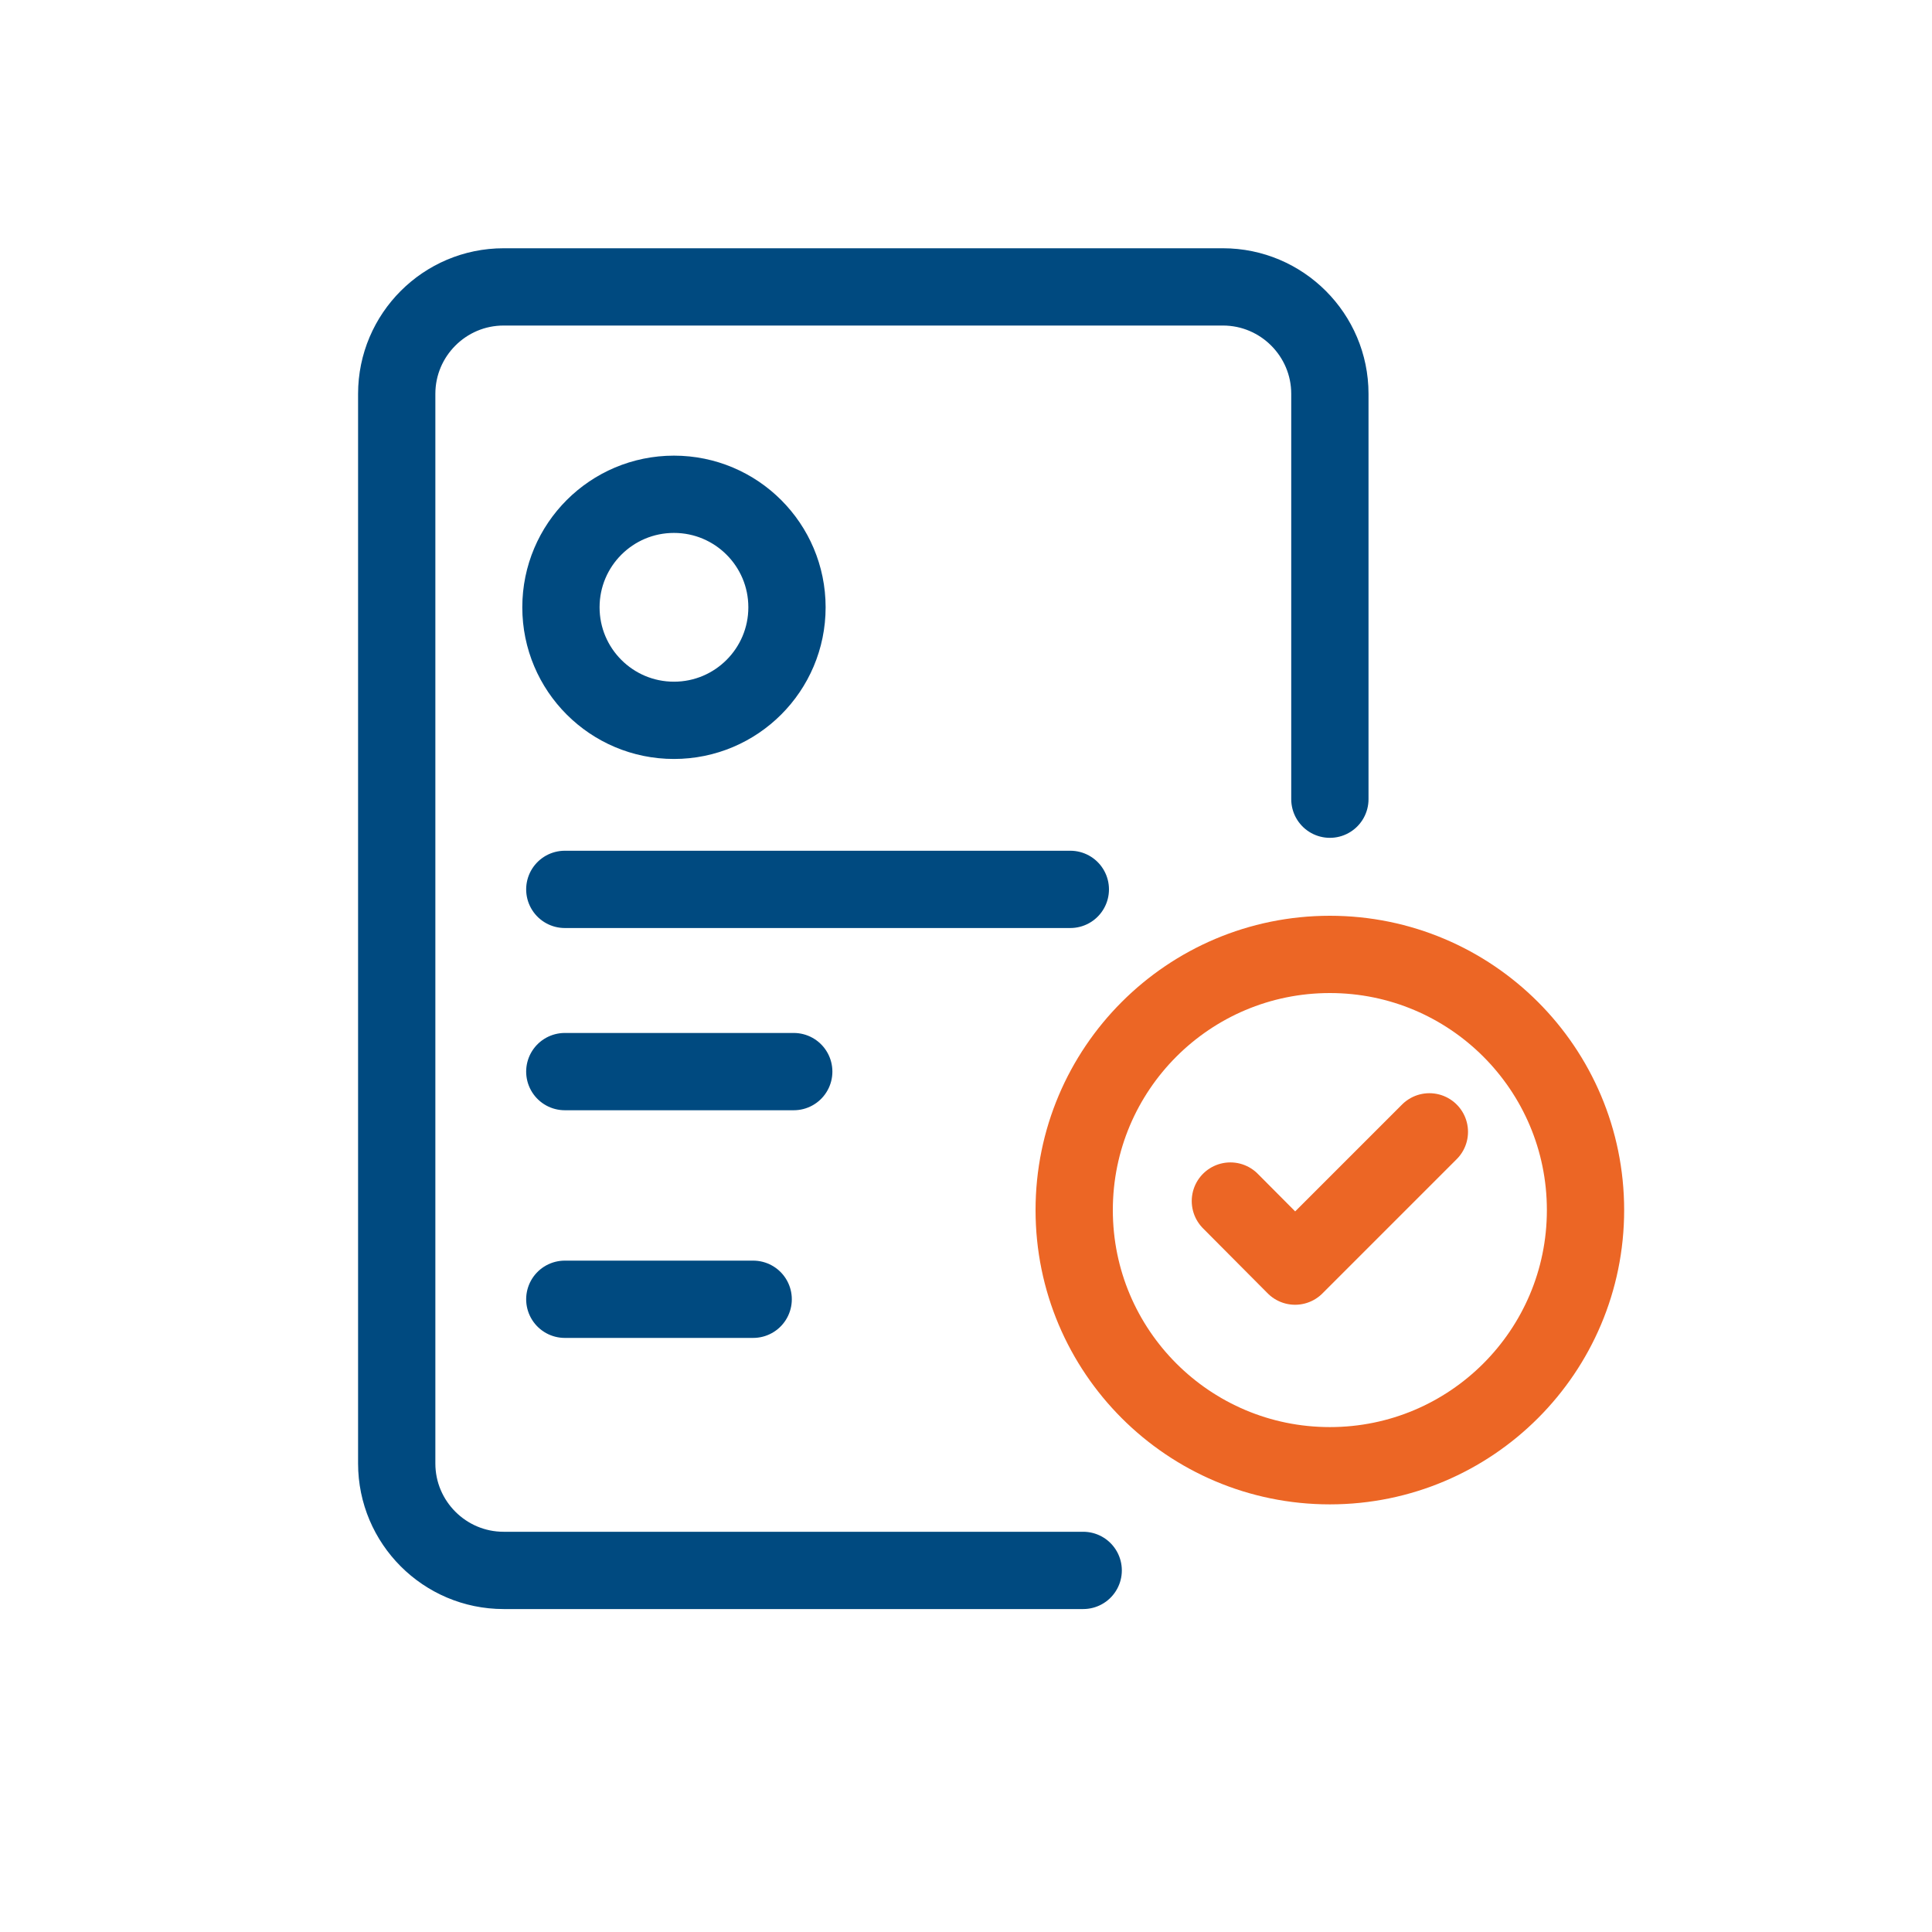
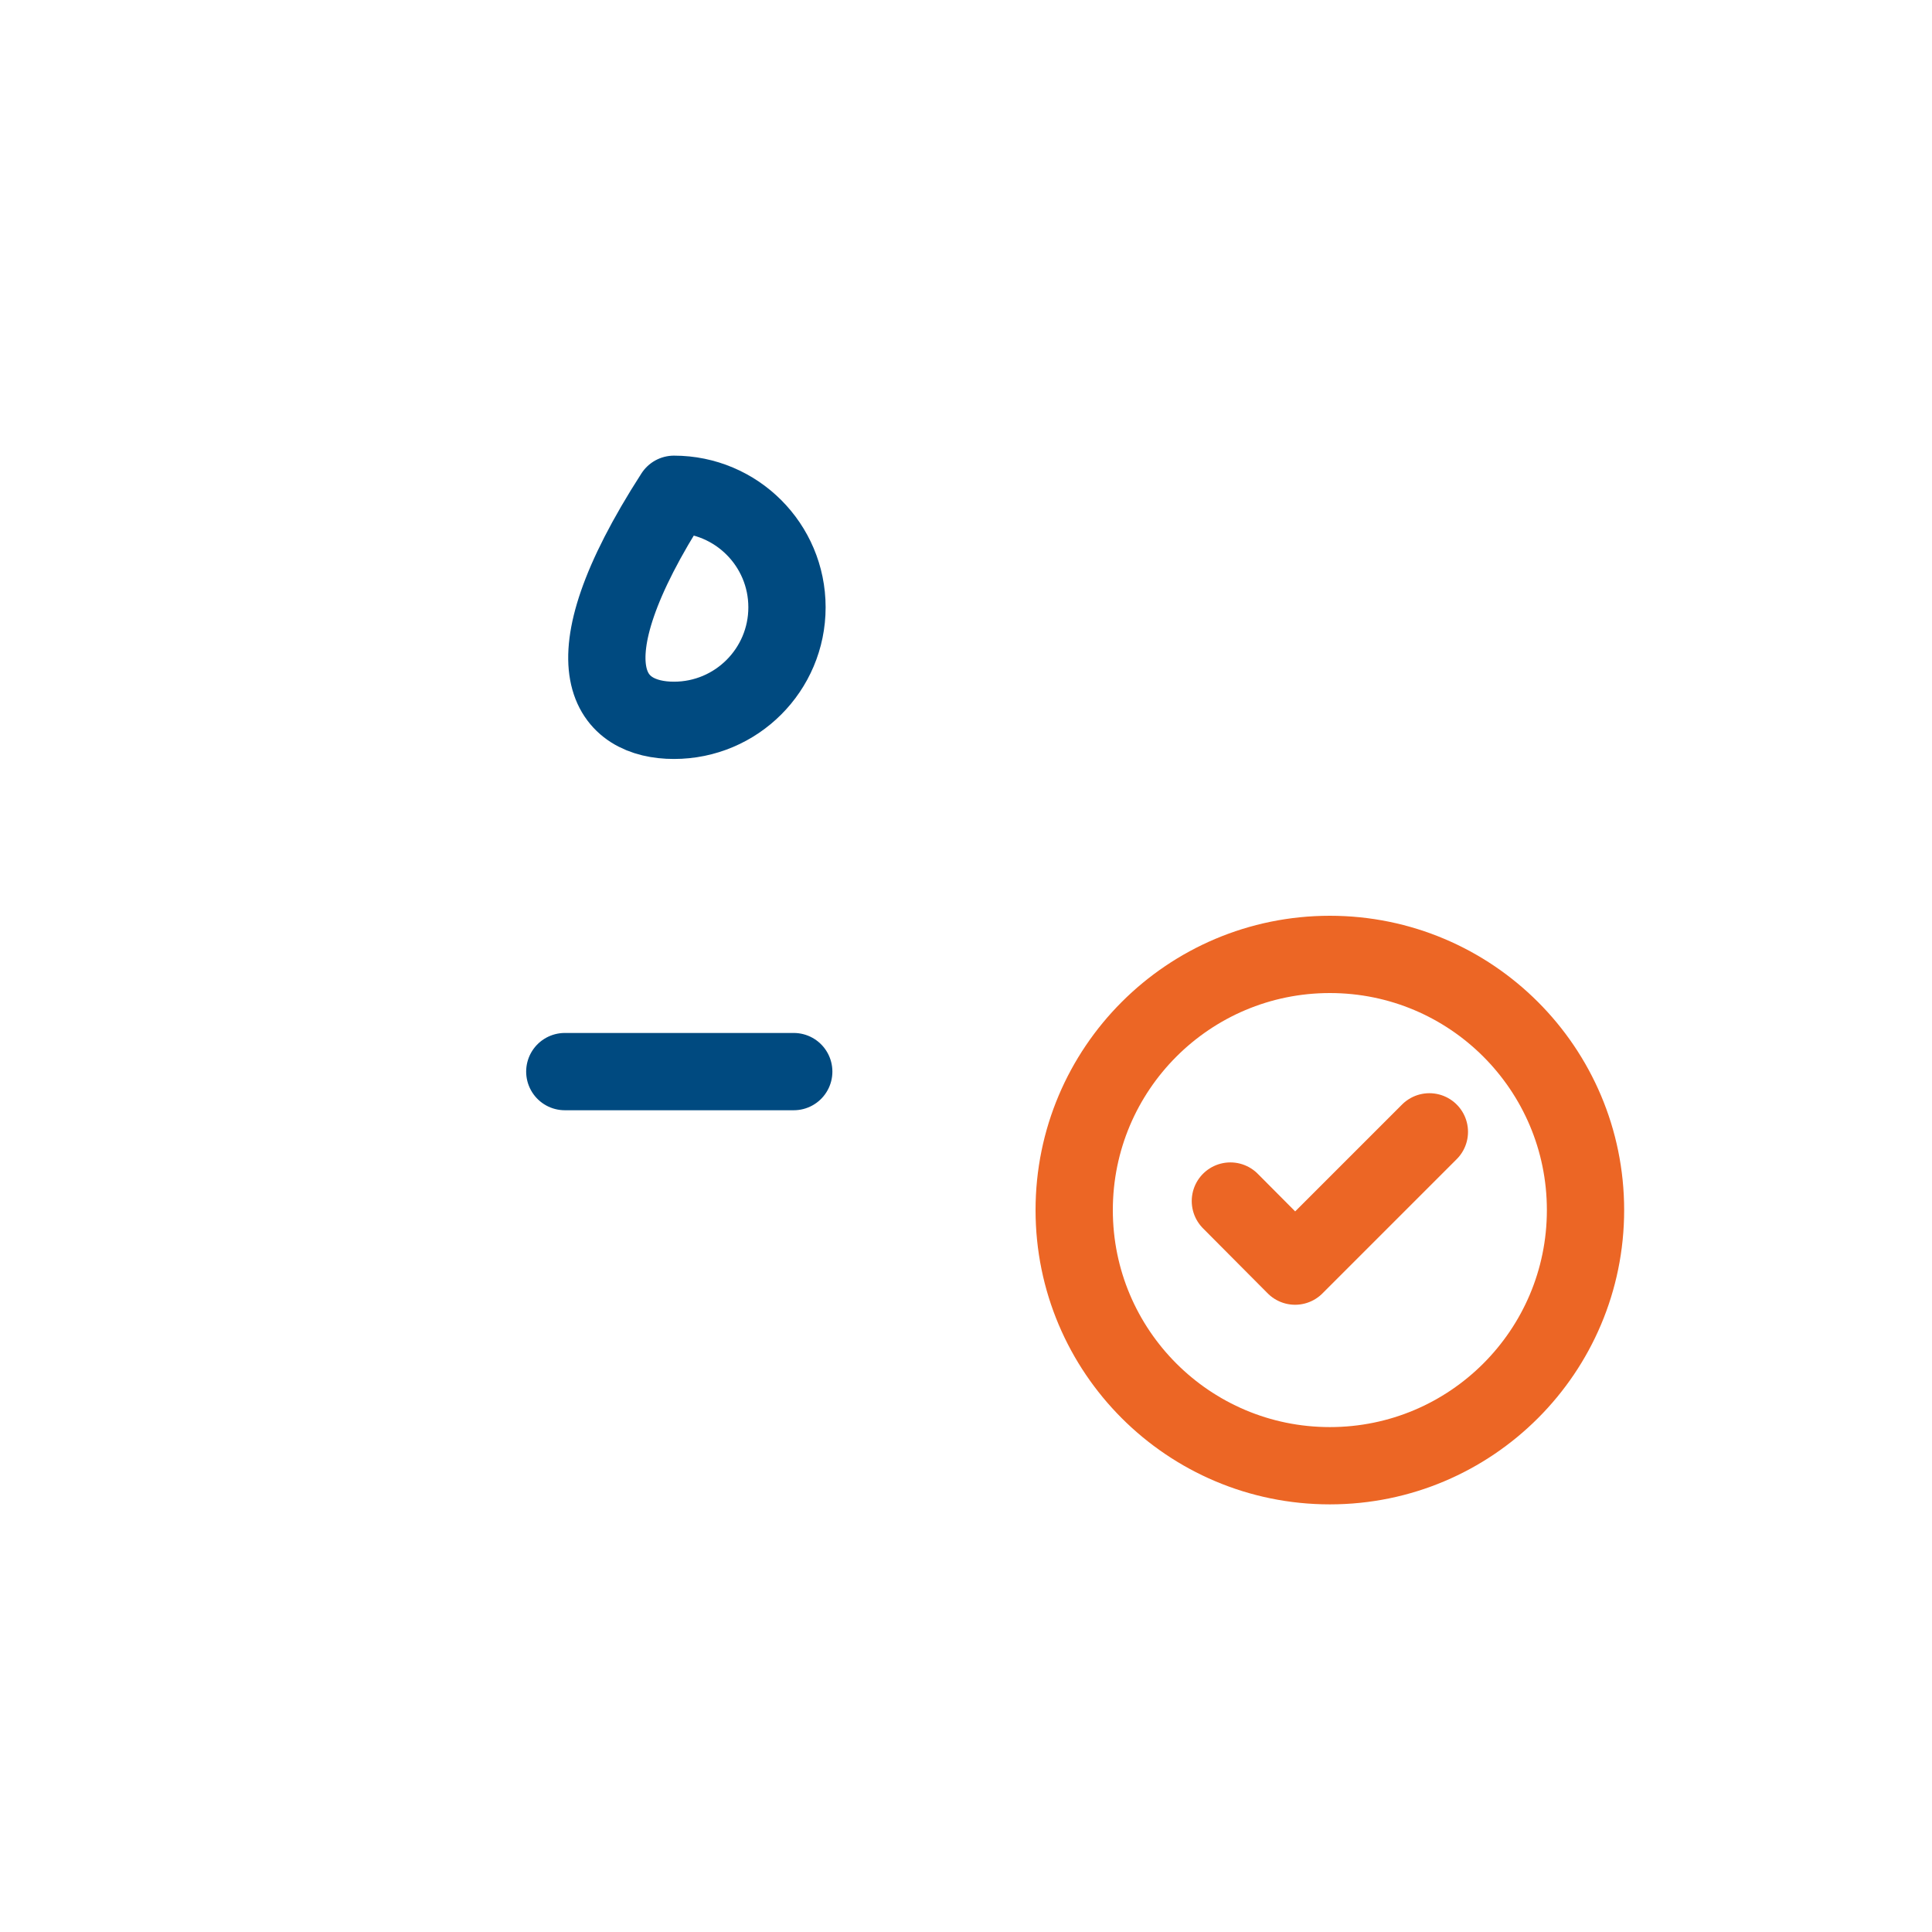
<svg xmlns="http://www.w3.org/2000/svg" width="50" height="50" viewBox="0 0 50 50" fill="none">
-   <path d="M28.033 40.642H13.033C11.508 40.642 10.267 39.4 10.267 37.875V10.192C10.267 8.667 11.508 7.425 13.033 7.425H31.65C33.175 7.425 34.417 8.667 34.417 10.192V20.683" stroke="#004A80" stroke-width="2" stroke-linecap="round" stroke-linejoin="round" />
-   <path d="M14.617 23.017H27.7" stroke="#004A80" stroke-width="2" stroke-linecap="round" stroke-linejoin="round" />
  <path d="M14.617 27.733H20.542" stroke="#004A80" stroke-width="2" stroke-linecap="round" stroke-linejoin="round" />
-   <path d="M14.617 33.625H19.492" stroke="#004A80" stroke-width="2" stroke-linecap="round" stroke-linejoin="round" />
-   <path d="M17.442 18.642C19.057 18.642 20.367 17.332 20.367 15.717C20.367 14.101 19.057 12.792 17.442 12.792C15.826 12.792 14.517 14.101 14.517 15.717C14.517 17.332 15.826 18.642 17.442 18.642Z" stroke="#004A80" stroke-width="2" stroke-linecap="round" stroke-linejoin="round" />
+   <path d="M17.442 18.642C19.057 18.642 20.367 17.332 20.367 15.717C20.367 14.101 19.057 12.792 17.442 12.792C14.517 17.332 15.826 18.642 17.442 18.642Z" stroke="#004A80" stroke-width="2" stroke-linecap="round" stroke-linejoin="round" />
  <path d="M31.842 31.083L33.517 32.767L36.992 29.292" stroke="#EC6625" stroke-width="2" stroke-linecap="round" stroke-linejoin="round" />
  <path d="M34.417 37.933C38.071 37.933 41.033 34.971 41.033 31.317C41.033 27.662 38.071 24.7 34.417 24.7C30.762 24.7 27.8 27.662 27.8 31.317C27.8 34.971 30.762 37.933 34.417 37.933Z" stroke="#EC6625" stroke-width="2" stroke-linecap="round" stroke-linejoin="round" />
</svg>